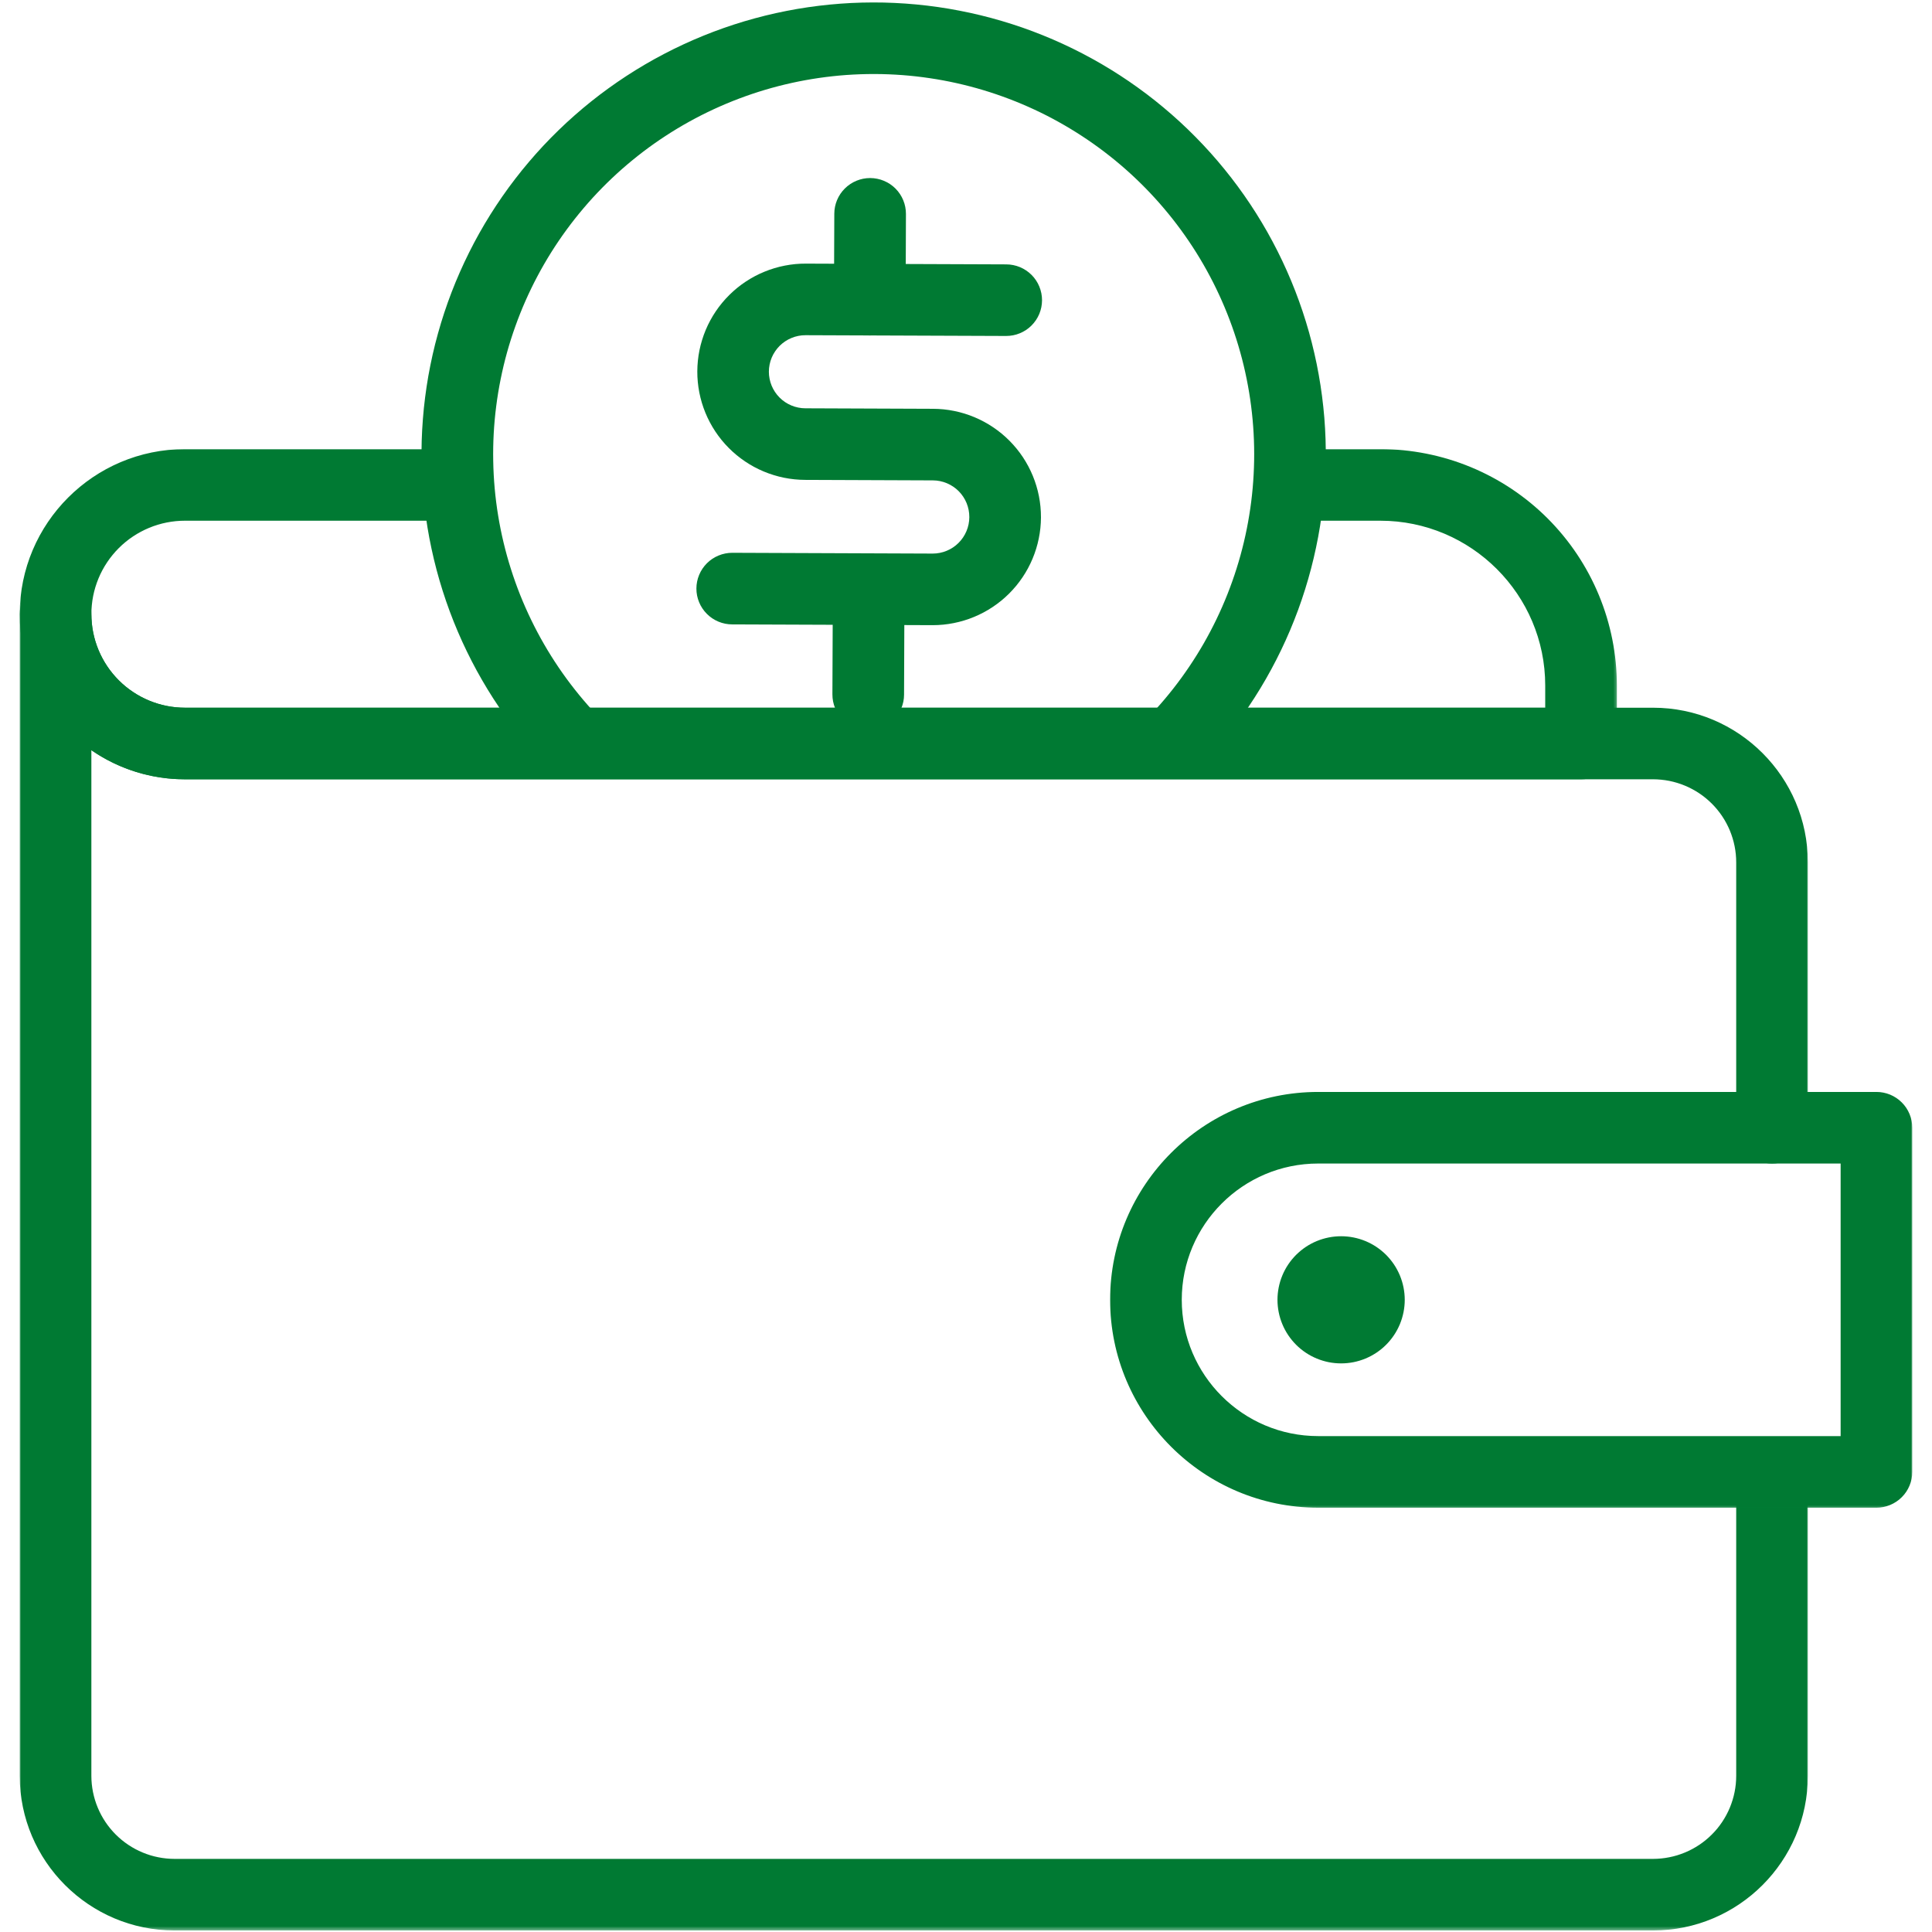
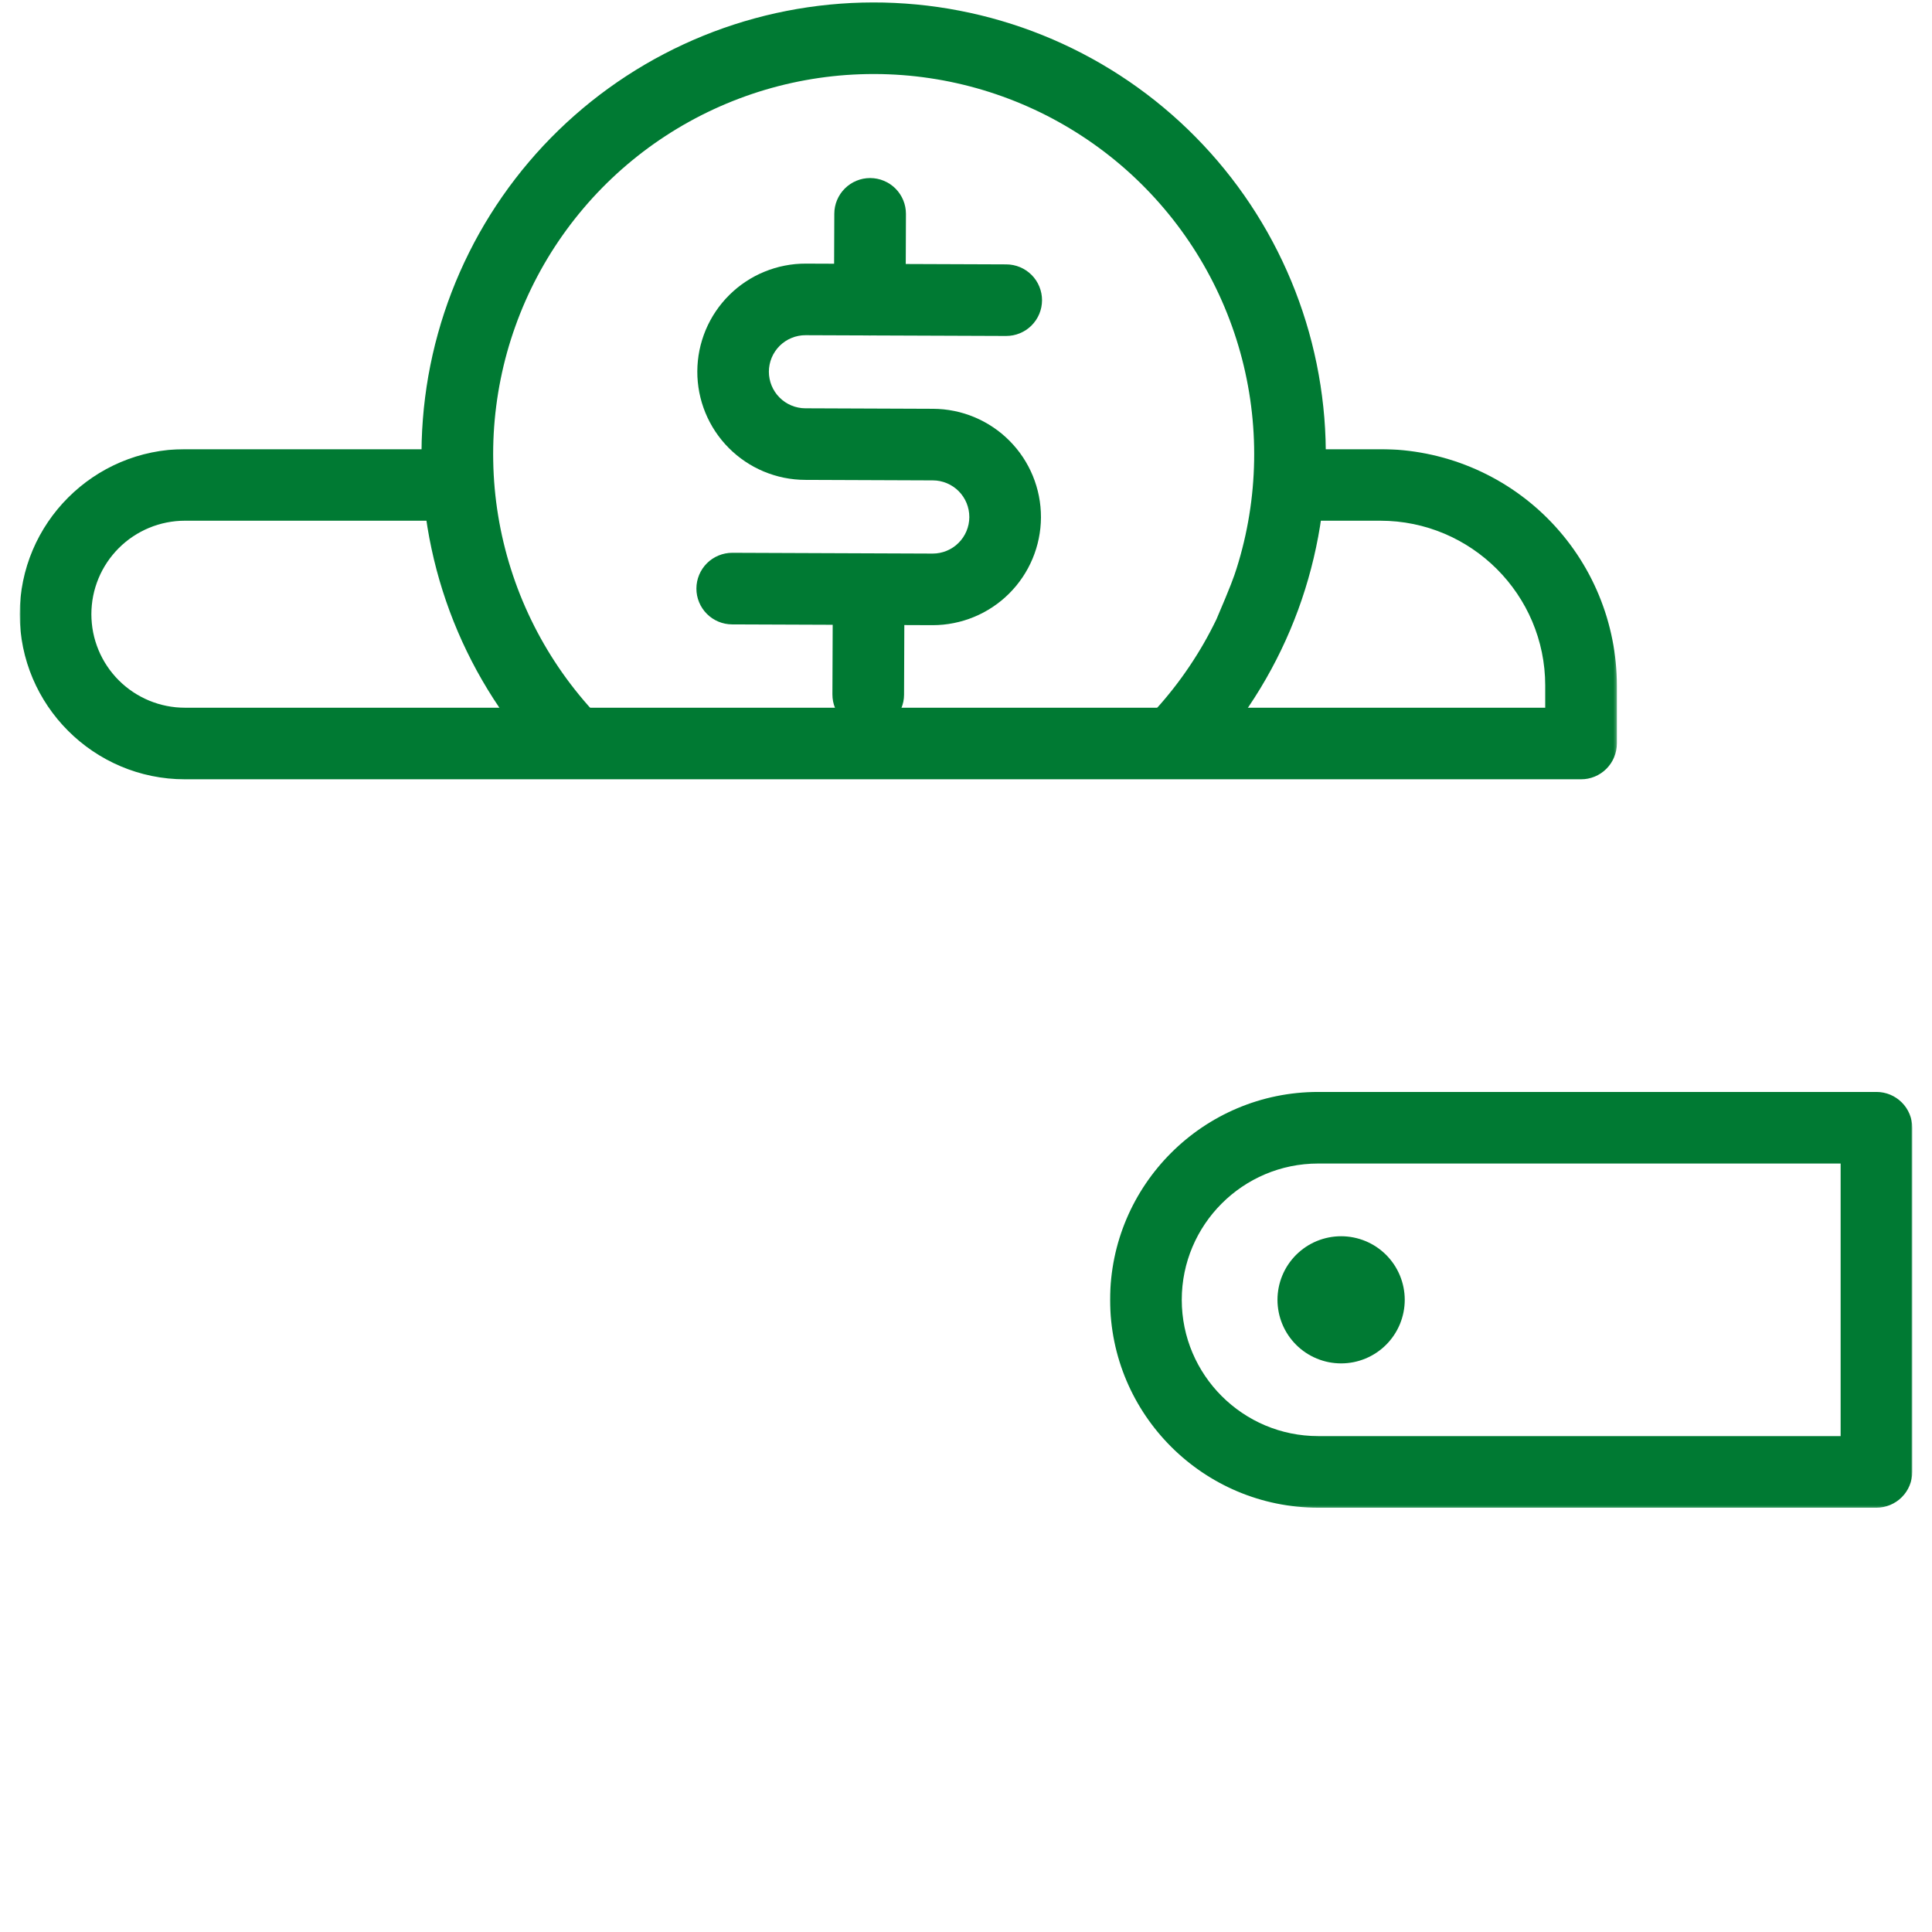
<svg xmlns="http://www.w3.org/2000/svg" fill="none" viewBox="0 0 500 500" height="500" width="500">
  <mask height="87" width="414" y="116" x="5" maskUnits="userSpaceOnUse" style="mask-type:luminance" id="mask0_3524_314">
    <path fill="white" d="M5 116H418.667V202.667H5V116Z" />
  </mask>
  <g mask="url(#mask0_3524_314)">
    <path fill="#007A33" d="M409.172 201.682H47.865C24.292 201.682 5.104 182.516 5.104 158.958C5.104 135.401 24.287 116.234 47.865 116.234H118.359C118.969 116.234 119.573 116.292 120.167 116.411C120.766 116.531 121.344 116.708 121.906 116.938C122.469 117.172 123.005 117.458 123.511 117.797C124.016 118.13 124.484 118.516 124.917 118.948C125.344 119.375 125.729 119.844 126.068 120.349C126.406 120.854 126.693 121.391 126.922 121.953C127.156 122.516 127.333 123.094 127.453 123.688C127.568 124.286 127.63 124.891 127.63 125.495C127.63 126.104 127.568 126.708 127.453 127.302C127.333 127.901 127.156 128.479 126.922 129.042C126.693 129.604 126.406 130.135 126.068 130.641C125.729 131.151 125.344 131.615 124.917 132.047C124.484 132.479 124.016 132.859 123.511 133.198C123.005 133.536 122.469 133.823 121.906 134.057C121.344 134.286 120.766 134.464 120.167 134.583C119.573 134.703 118.969 134.76 118.359 134.76H47.865C47.073 134.76 46.281 134.797 45.49 134.875C44.703 134.953 43.917 135.073 43.141 135.224C42.359 135.38 41.594 135.573 40.833 135.802C40.073 136.031 39.328 136.297 38.594 136.604C37.865 136.906 37.146 137.245 36.448 137.62C35.75 137.99 35.068 138.396 34.411 138.839C33.75 139.276 33.115 139.75 32.5 140.255C31.886 140.755 31.302 141.286 30.74 141.849C30.177 142.406 29.646 142.995 29.146 143.609C28.641 144.219 28.167 144.854 27.729 145.516C27.287 146.172 26.88 146.854 26.505 147.552C26.13 148.25 25.792 148.964 25.49 149.698C25.188 150.432 24.922 151.177 24.688 151.932C24.458 152.693 24.266 153.458 24.11 154.24C23.958 155.016 23.839 155.797 23.766 156.589C23.688 157.375 23.646 158.167 23.646 158.958C23.646 159.75 23.688 160.542 23.766 161.328C23.839 162.12 23.958 162.901 24.11 163.677C24.266 164.458 24.458 165.224 24.688 165.984C24.922 166.74 25.188 167.484 25.49 168.219C25.792 168.948 26.13 169.667 26.505 170.365C26.88 171.063 27.287 171.745 27.729 172.401C28.167 173.063 28.641 173.698 29.146 174.307C29.646 174.922 30.177 175.51 30.74 176.068C31.302 176.63 31.886 177.161 32.5 177.661C33.115 178.167 33.75 178.635 34.411 179.078C35.068 179.516 35.75 179.927 36.448 180.297C37.146 180.672 37.865 181.01 38.594 181.313C39.328 181.615 40.073 181.885 40.833 182.115C41.594 182.344 42.359 182.536 43.141 182.693C43.917 182.844 44.703 182.964 45.49 183.042C46.281 183.115 47.073 183.156 47.865 183.156H399.901V177.411C399.901 153.896 380.755 134.76 357.214 134.76H336.396C335.787 134.76 335.182 134.703 334.589 134.583C333.99 134.464 333.412 134.286 332.849 134.057C332.287 133.823 331.75 133.536 331.245 133.198C330.74 132.859 330.271 132.479 329.839 132.047C329.412 131.615 329.026 131.151 328.688 130.641C328.349 130.135 328.063 129.604 327.828 129.042C327.599 128.479 327.422 127.901 327.302 127.302C327.182 126.708 327.125 126.104 327.125 125.495C327.125 124.891 327.182 124.286 327.302 123.688C327.422 123.094 327.599 122.516 327.828 121.953C328.063 121.391 328.349 120.854 328.688 120.349C329.026 119.844 329.412 119.375 329.839 118.948C330.271 118.516 330.74 118.13 331.245 117.797C331.75 117.458 332.287 117.172 332.849 116.938C333.412 116.708 333.99 116.531 334.589 116.411C335.182 116.292 335.787 116.234 336.396 116.234H357.214C359.219 116.234 361.219 116.333 363.214 116.526C365.214 116.724 367.193 117.021 369.162 117.411C371.125 117.802 373.068 118.286 374.99 118.87C376.906 119.448 378.792 120.125 380.646 120.891C382.5 121.656 384.307 122.516 386.078 123.458C387.844 124.401 389.563 125.432 391.229 126.542C392.896 127.656 394.505 128.849 396.057 130.12C397.609 131.391 399.089 132.734 400.511 134.151C401.927 135.568 403.271 137.052 404.542 138.599C405.818 140.151 407.011 141.755 408.125 143.422C409.24 145.089 410.266 146.807 411.214 148.573C412.156 150.339 413.016 152.151 413.781 154C414.547 155.854 415.224 157.734 415.807 159.651C416.386 161.573 416.875 163.51 417.266 165.479C417.656 167.443 417.953 169.422 418.146 171.417C418.344 173.411 418.443 175.411 418.443 177.411V192.417C418.443 193.026 418.38 193.63 418.266 194.224C418.146 194.823 417.969 195.401 417.734 195.964C417.505 196.526 417.219 197.057 416.88 197.568C416.542 198.073 416.156 198.536 415.729 198.969C415.297 199.401 414.828 199.781 414.323 200.12C413.818 200.458 413.281 200.745 412.719 200.979C412.156 201.208 411.578 201.385 410.979 201.505C410.386 201.625 409.781 201.682 409.172 201.682Z" />
  </g>
-   <path fill="#007A33" d="M146.531 199.401C145.229 199.406 143.984 199.14 142.792 198.62C141.599 198.094 140.563 197.349 139.682 196.39C138.417 195.005 137.188 193.588 135.99 192.146C134.792 190.703 133.63 189.229 132.505 187.729C131.38 186.229 130.287 184.703 129.234 183.151C128.182 181.599 127.167 180.021 126.193 178.422C125.214 176.817 124.276 175.192 123.375 173.547C122.479 171.901 121.62 170.234 120.802 168.547C119.984 166.859 119.203 165.156 118.469 163.427C117.734 161.703 117.037 159.963 116.385 158.203C115.734 156.448 115.125 154.672 114.557 152.885C113.99 151.099 113.464 149.297 112.984 147.484C112.505 145.672 112.068 143.849 111.677 142.015C111.281 140.182 110.932 138.338 110.63 136.489C110.328 134.635 110.068 132.781 109.854 130.916C109.641 129.052 109.469 127.187 109.344 125.317C109.219 123.442 109.141 121.573 109.104 119.698C109.073 117.823 109.083 115.948 109.135 114.073C109.193 112.198 109.297 110.323 109.443 108.458C109.589 106.588 109.776 104.719 110.016 102.859C110.25 101 110.531 99.146 110.854 97.297C111.182 95.453 111.552 93.614 111.964 91.786C112.375 89.958 112.833 88.135 113.339 86.328C113.839 84.521 114.38 82.729 114.969 80.948C115.557 79.166 116.188 77.401 116.859 75.651C117.531 73.901 118.245 72.166 119.005 70.448C119.76 68.734 120.557 67.036 121.396 65.359C122.229 63.682 123.109 62.021 124.026 60.385C124.943 58.75 125.901 57.14 126.896 55.547C127.891 53.958 128.927 52.396 129.995 50.854C131.068 49.312 132.172 47.797 133.318 46.312C134.458 44.823 135.641 43.364 136.854 41.937C138.068 40.505 139.313 39.104 140.594 37.734C141.875 36.364 143.193 35.026 144.537 33.718C145.88 32.411 147.26 31.135 148.667 29.896C150.073 28.656 151.51 27.448 152.974 26.276C154.438 25.104 155.932 23.968 157.453 22.87C158.974 21.771 160.516 20.708 162.089 19.682C163.662 18.656 165.255 17.666 166.875 16.718C168.49 15.771 170.13 14.859 171.797 13.989C173.458 13.12 175.141 12.286 176.844 11.5C178.547 10.708 180.266 9.963 182.005 9.255C183.74 8.547 185.495 7.885 187.266 7.26C189.037 6.64 190.823 6.057 192.62 5.521C194.417 4.984 196.229 4.495 198.052 4.041C199.875 3.594 201.703 3.187 203.547 2.828C205.386 2.463 207.24 2.146 209.094 1.875C210.953 1.604 212.813 1.375 214.682 1.192C216.547 1.01 218.422 0.87 220.297 0.776C222.167 0.687 224.047 0.635 225.922 0.635C227.797 0.63 229.672 0.672 231.547 0.76C233.422 0.849 235.297 0.979 237.162 1.156C239.031 1.333 240.896 1.557 242.755 1.823C244.609 2.088 246.464 2.401 248.302 2.76C250.146 3.114 251.979 3.515 253.802 3.958C255.625 4.401 257.438 4.89 259.24 5.422C261.037 5.953 262.823 6.526 264.599 7.14C266.37 7.76 268.125 8.416 269.865 9.12C271.609 9.823 273.328 10.562 275.037 11.349C276.74 12.13 278.422 12.958 280.089 13.823C281.755 14.687 283.396 15.594 285.021 16.536C286.641 17.479 288.24 18.463 289.813 19.484C291.386 20.505 292.938 21.562 294.458 22.661C295.984 23.755 297.479 24.885 298.948 26.052C300.417 27.224 301.854 28.422 303.266 29.661C304.677 30.896 306.057 32.166 307.406 33.468C308.755 34.771 310.073 36.109 311.359 37.474C312.646 38.838 313.896 40.239 315.115 41.661C316.333 43.088 317.516 44.547 318.667 46.031C319.813 47.51 320.927 49.021 322 50.557C323.078 52.099 324.115 53.656 325.115 55.245C326.115 56.833 327.078 58.443 328 60.073C328.922 61.708 329.802 63.364 330.646 65.036C331.49 66.713 332.292 68.406 333.052 70.125C333.813 71.838 334.537 73.567 335.214 75.317C335.891 77.067 336.526 78.828 337.12 80.609C337.714 82.385 338.261 84.182 338.771 85.984C339.276 87.791 339.74 89.609 340.156 91.437C340.578 93.265 340.953 95.099 341.281 96.948C341.615 98.791 341.901 100.646 342.141 102.505C342.386 104.364 342.578 106.229 342.734 108.099C342.886 109.969 342.99 111.838 343.052 113.713C343.115 115.588 343.13 117.463 343.104 119.338C343.073 121.213 343 123.088 342.88 124.958C342.761 126.828 342.599 128.698 342.391 130.562C342.182 132.427 341.927 134.281 341.63 136.135C341.328 137.984 340.99 139.828 340.599 141.661C340.214 143.5 339.781 145.323 339.307 147.135C338.833 148.953 338.313 150.755 337.755 152.541C337.193 154.333 336.589 156.109 335.943 157.87C335.292 159.63 334.604 161.37 333.875 163.099C333.141 164.828 332.37 166.536 331.557 168.224C330.745 169.916 329.891 171.583 328.995 173.234C328.104 174.885 327.167 176.51 326.198 178.114C325.224 179.719 324.214 181.297 323.167 182.854C322.12 184.411 321.031 185.937 319.912 187.442C318.792 188.948 317.63 190.422 316.438 191.87C315.245 193.317 314.021 194.734 312.761 196.125C312.349 196.573 311.901 196.979 311.412 197.344C310.922 197.703 310.401 198.015 309.849 198.276C309.302 198.536 308.729 198.739 308.141 198.885C307.547 199.031 306.948 199.12 306.344 199.151C305.734 199.177 305.13 199.151 304.526 199.057C303.927 198.969 303.339 198.823 302.766 198.614C302.193 198.411 301.646 198.151 301.12 197.838C300.599 197.526 300.115 197.166 299.662 196.755C299.214 196.349 298.807 195.901 298.443 195.411C298.083 194.922 297.771 194.401 297.511 193.854C297.25 193.302 297.047 192.729 296.901 192.14C296.75 191.552 296.662 190.953 296.636 190.344C296.604 189.739 296.636 189.135 296.724 188.531C296.813 187.932 296.964 187.344 297.167 186.771C297.375 186.198 297.636 185.651 297.948 185.13C298.261 184.609 298.62 184.12 299.031 183.672C300.62 181.922 302.141 180.12 303.604 178.26C305.063 176.401 306.453 174.489 307.771 172.531C309.094 170.573 310.344 168.567 311.521 166.521C312.698 164.469 313.797 162.38 314.823 160.255C315.849 158.125 316.797 155.963 317.667 153.765C318.537 151.567 319.328 149.344 320.037 147.088C320.75 144.838 321.375 142.562 321.922 140.26C322.469 137.963 322.932 135.646 323.307 133.317C323.688 130.984 323.984 128.64 324.193 126.286C324.401 123.937 324.526 121.578 324.568 119.213C324.609 116.854 324.563 114.495 324.432 112.135C324.302 109.776 324.089 107.422 323.787 105.078C323.49 102.739 323.104 100.406 322.636 98.094C322.172 95.776 321.62 93.479 320.984 91.203C320.354 88.927 319.641 86.677 318.844 84.453C318.047 82.229 317.172 80.031 316.219 77.87C315.266 75.708 314.24 73.583 313.13 71.5C312.026 69.411 310.844 67.364 309.589 65.359C308.333 63.359 307.011 61.406 305.615 59.495C304.219 57.588 302.761 55.734 301.229 53.932C299.703 52.13 298.109 50.385 296.458 48.698C294.802 47.01 293.089 45.385 291.318 43.818C289.547 42.255 287.719 40.755 285.839 39.323C283.958 37.89 282.031 36.526 280.052 35.234C278.073 33.937 276.052 32.718 273.984 31.567C271.922 30.416 269.818 29.343 267.672 28.349C265.526 27.354 263.354 26.432 261.141 25.593C258.932 24.75 256.698 23.995 254.432 23.312C252.167 22.635 249.88 22.036 247.573 21.521C245.266 21.005 242.943 20.573 240.604 20.229C238.266 19.88 235.917 19.614 233.557 19.437C231.203 19.26 228.844 19.166 226.479 19.156H226.083C223.714 19.156 221.344 19.245 218.979 19.411C216.615 19.583 214.261 19.843 211.912 20.182C209.568 20.526 207.234 20.948 204.922 21.458C202.604 21.968 200.313 22.562 198.037 23.234C195.766 23.911 193.521 24.666 191.302 25.505C189.083 26.343 186.901 27.26 184.745 28.255C182.594 29.25 180.484 30.317 178.406 31.468C176.333 32.614 174.302 33.833 172.318 35.13C170.328 36.422 168.396 37.786 166.505 39.218C164.62 40.656 162.787 42.156 161.005 43.718C159.229 45.286 157.505 46.916 155.844 48.604C154.182 50.297 152.583 52.041 151.052 53.849C149.516 55.656 148.047 57.515 146.646 59.427C145.245 61.338 143.917 63.297 142.656 65.302C141.396 67.312 140.214 69.364 139.104 71.453C137.99 73.547 136.958 75.677 136 77.849C135.042 80.015 134.167 82.213 133.37 84.448C132.573 86.677 131.854 88.932 131.219 91.213C130.583 93.5 130.037 95.802 129.568 98.125C129.099 100.448 128.714 102.781 128.417 105.135C128.115 107.484 127.901 109.844 127.771 112.208C127.646 114.573 127.599 116.942 127.646 119.307C127.688 121.677 127.813 124.041 128.026 126.401C128.24 128.76 128.537 131.109 128.922 133.448C129.302 135.786 129.771 138.109 130.323 140.411C130.875 142.719 131.505 145 132.224 147.255C132.938 149.515 133.734 151.745 134.609 153.948C135.49 156.146 136.443 158.312 137.479 160.448C138.51 162.578 139.62 164.672 140.807 166.724C141.99 168.776 143.25 170.781 144.578 172.745C145.906 174.703 147.307 176.614 148.776 178.474C150.245 180.338 151.776 182.14 153.375 183.89C153.979 184.552 154.479 185.291 154.875 186.099C155.266 186.906 155.537 187.755 155.677 188.64C155.823 189.526 155.844 190.416 155.729 191.307C155.615 192.198 155.375 193.052 155.016 193.875C154.651 194.698 154.182 195.453 153.599 196.135C153.016 196.823 152.349 197.406 151.594 197.901C150.844 198.39 150.037 198.76 149.172 199.021C148.313 199.276 147.432 199.401 146.531 199.401Z" />
+   <path fill="#007A33" d="M146.531 199.401C145.229 199.406 143.984 199.14 142.792 198.62C141.599 198.094 140.563 197.349 139.682 196.39C138.417 195.005 137.188 193.588 135.99 192.146C134.792 190.703 133.63 189.229 132.505 187.729C131.38 186.229 130.287 184.703 129.234 183.151C128.182 181.599 127.167 180.021 126.193 178.422C125.214 176.817 124.276 175.192 123.375 173.547C122.479 171.901 121.62 170.234 120.802 168.547C119.984 166.859 119.203 165.156 118.469 163.427C117.734 161.703 117.037 159.963 116.385 158.203C115.734 156.448 115.125 154.672 114.557 152.885C113.99 151.099 113.464 149.297 112.984 147.484C112.505 145.672 112.068 143.849 111.677 142.015C111.281 140.182 110.932 138.338 110.63 136.489C110.328 134.635 110.068 132.781 109.854 130.916C109.641 129.052 109.469 127.187 109.344 125.317C109.219 123.442 109.141 121.573 109.104 119.698C109.073 117.823 109.083 115.948 109.135 114.073C109.193 112.198 109.297 110.323 109.443 108.458C109.589 106.588 109.776 104.719 110.016 102.859C110.25 101 110.531 99.146 110.854 97.297C111.182 95.453 111.552 93.614 111.964 91.786C112.375 89.958 112.833 88.135 113.339 86.328C113.839 84.521 114.38 82.729 114.969 80.948C115.557 79.166 116.188 77.401 116.859 75.651C117.531 73.901 118.245 72.166 119.005 70.448C119.76 68.734 120.557 67.036 121.396 65.359C122.229 63.682 123.109 62.021 124.026 60.385C124.943 58.75 125.901 57.14 126.896 55.547C127.891 53.958 128.927 52.396 129.995 50.854C131.068 49.312 132.172 47.797 133.318 46.312C134.458 44.823 135.641 43.364 136.854 41.937C138.068 40.505 139.313 39.104 140.594 37.734C141.875 36.364 143.193 35.026 144.537 33.718C145.88 32.411 147.26 31.135 148.667 29.896C150.073 28.656 151.51 27.448 152.974 26.276C154.438 25.104 155.932 23.968 157.453 22.87C158.974 21.771 160.516 20.708 162.089 19.682C163.662 18.656 165.255 17.666 166.875 16.718C168.49 15.771 170.13 14.859 171.797 13.989C173.458 13.12 175.141 12.286 176.844 11.5C178.547 10.708 180.266 9.963 182.005 9.255C183.74 8.547 185.495 7.885 187.266 7.26C189.037 6.64 190.823 6.057 192.62 5.521C194.417 4.984 196.229 4.495 198.052 4.041C199.875 3.594 201.703 3.187 203.547 2.828C205.386 2.463 207.24 2.146 209.094 1.875C210.953 1.604 212.813 1.375 214.682 1.192C216.547 1.01 218.422 0.87 220.297 0.776C222.167 0.687 224.047 0.635 225.922 0.635C227.797 0.63 229.672 0.672 231.547 0.76C233.422 0.849 235.297 0.979 237.162 1.156C239.031 1.333 240.896 1.557 242.755 1.823C244.609 2.088 246.464 2.401 248.302 2.76C250.146 3.114 251.979 3.515 253.802 3.958C255.625 4.401 257.438 4.89 259.24 5.422C261.037 5.953 262.823 6.526 264.599 7.14C266.37 7.76 268.125 8.416 269.865 9.12C271.609 9.823 273.328 10.562 275.037 11.349C276.74 12.13 278.422 12.958 280.089 13.823C281.755 14.687 283.396 15.594 285.021 16.536C286.641 17.479 288.24 18.463 289.813 19.484C291.386 20.505 292.938 21.562 294.458 22.661C295.984 23.755 297.479 24.885 298.948 26.052C300.417 27.224 301.854 28.422 303.266 29.661C304.677 30.896 306.057 32.166 307.406 33.468C308.755 34.771 310.073 36.109 311.359 37.474C312.646 38.838 313.896 40.239 315.115 41.661C316.333 43.088 317.516 44.547 318.667 46.031C319.813 47.51 320.927 49.021 322 50.557C323.078 52.099 324.115 53.656 325.115 55.245C326.115 56.833 327.078 58.443 328 60.073C328.922 61.708 329.802 63.364 330.646 65.036C331.49 66.713 332.292 68.406 333.052 70.125C333.813 71.838 334.537 73.567 335.214 75.317C335.891 77.067 336.526 78.828 337.12 80.609C337.714 82.385 338.261 84.182 338.771 85.984C339.276 87.791 339.74 89.609 340.156 91.437C340.578 93.265 340.953 95.099 341.281 96.948C341.615 98.791 341.901 100.646 342.141 102.505C342.386 104.364 342.578 106.229 342.734 108.099C342.886 109.969 342.99 111.838 343.052 113.713C343.115 115.588 343.13 117.463 343.104 119.338C343.073 121.213 343 123.088 342.88 124.958C342.761 126.828 342.599 128.698 342.391 130.562C342.182 132.427 341.927 134.281 341.63 136.135C341.328 137.984 340.99 139.828 340.599 141.661C340.214 143.5 339.781 145.323 339.307 147.135C338.833 148.953 338.313 150.755 337.755 152.541C337.193 154.333 336.589 156.109 335.943 157.87C335.292 159.63 334.604 161.37 333.875 163.099C333.141 164.828 332.37 166.536 331.557 168.224C330.745 169.916 329.891 171.583 328.995 173.234C328.104 174.885 327.167 176.51 326.198 178.114C325.224 179.719 324.214 181.297 323.167 182.854C322.12 184.411 321.031 185.937 319.912 187.442C318.792 188.948 317.63 190.422 316.438 191.87C315.245 193.317 314.021 194.734 312.761 196.125C312.349 196.573 311.901 196.979 311.412 197.344C310.922 197.703 310.401 198.015 309.849 198.276C309.302 198.536 308.729 198.739 308.141 198.885C307.547 199.031 306.948 199.12 306.344 199.151C305.734 199.177 305.13 199.151 304.526 199.057C303.927 198.969 303.339 198.823 302.766 198.614C302.193 198.411 301.646 198.151 301.12 197.838C300.599 197.526 300.115 197.166 299.662 196.755C299.214 196.349 298.807 195.901 298.443 195.411C298.083 194.922 297.771 194.401 297.511 193.854C297.25 193.302 297.047 192.729 296.901 192.14C296.75 191.552 296.662 190.953 296.636 190.344C296.604 189.739 296.636 189.135 296.724 188.531C296.813 187.932 296.964 187.344 297.167 186.771C297.375 186.198 297.636 185.651 297.948 185.13C298.261 184.609 298.62 184.12 299.031 183.672C300.62 181.922 302.141 180.12 303.604 178.26C305.063 176.401 306.453 174.489 307.771 172.531C309.094 170.573 310.344 168.567 311.521 166.521C312.698 164.469 313.797 162.38 314.823 160.255C318.537 151.567 319.328 149.344 320.037 147.088C320.75 144.838 321.375 142.562 321.922 140.26C322.469 137.963 322.932 135.646 323.307 133.317C323.688 130.984 323.984 128.64 324.193 126.286C324.401 123.937 324.526 121.578 324.568 119.213C324.609 116.854 324.563 114.495 324.432 112.135C324.302 109.776 324.089 107.422 323.787 105.078C323.49 102.739 323.104 100.406 322.636 98.094C322.172 95.776 321.62 93.479 320.984 91.203C320.354 88.927 319.641 86.677 318.844 84.453C318.047 82.229 317.172 80.031 316.219 77.87C315.266 75.708 314.24 73.583 313.13 71.5C312.026 69.411 310.844 67.364 309.589 65.359C308.333 63.359 307.011 61.406 305.615 59.495C304.219 57.588 302.761 55.734 301.229 53.932C299.703 52.13 298.109 50.385 296.458 48.698C294.802 47.01 293.089 45.385 291.318 43.818C289.547 42.255 287.719 40.755 285.839 39.323C283.958 37.89 282.031 36.526 280.052 35.234C278.073 33.937 276.052 32.718 273.984 31.567C271.922 30.416 269.818 29.343 267.672 28.349C265.526 27.354 263.354 26.432 261.141 25.593C258.932 24.75 256.698 23.995 254.432 23.312C252.167 22.635 249.88 22.036 247.573 21.521C245.266 21.005 242.943 20.573 240.604 20.229C238.266 19.88 235.917 19.614 233.557 19.437C231.203 19.26 228.844 19.166 226.479 19.156H226.083C223.714 19.156 221.344 19.245 218.979 19.411C216.615 19.583 214.261 19.843 211.912 20.182C209.568 20.526 207.234 20.948 204.922 21.458C202.604 21.968 200.313 22.562 198.037 23.234C195.766 23.911 193.521 24.666 191.302 25.505C189.083 26.343 186.901 27.26 184.745 28.255C182.594 29.25 180.484 30.317 178.406 31.468C176.333 32.614 174.302 33.833 172.318 35.13C170.328 36.422 168.396 37.786 166.505 39.218C164.62 40.656 162.787 42.156 161.005 43.718C159.229 45.286 157.505 46.916 155.844 48.604C154.182 50.297 152.583 52.041 151.052 53.849C149.516 55.656 148.047 57.515 146.646 59.427C145.245 61.338 143.917 63.297 142.656 65.302C141.396 67.312 140.214 69.364 139.104 71.453C137.99 73.547 136.958 75.677 136 77.849C135.042 80.015 134.167 82.213 133.37 84.448C132.573 86.677 131.854 88.932 131.219 91.213C130.583 93.5 130.037 95.802 129.568 98.125C129.099 100.448 128.714 102.781 128.417 105.135C128.115 107.484 127.901 109.844 127.771 112.208C127.646 114.573 127.599 116.942 127.646 119.307C127.688 121.677 127.813 124.041 128.026 126.401C128.24 128.76 128.537 131.109 128.922 133.448C129.302 135.786 129.771 138.109 130.323 140.411C130.875 142.719 131.505 145 132.224 147.255C132.938 149.515 133.734 151.745 134.609 153.948C135.49 156.146 136.443 158.312 137.479 160.448C138.51 162.578 139.62 164.672 140.807 166.724C141.99 168.776 143.25 170.781 144.578 172.745C145.906 174.703 147.307 176.614 148.776 178.474C150.245 180.338 151.776 182.14 153.375 183.89C153.979 184.552 154.479 185.291 154.875 186.099C155.266 186.906 155.537 187.755 155.677 188.64C155.823 189.526 155.844 190.416 155.729 191.307C155.615 192.198 155.375 193.052 155.016 193.875C154.651 194.698 154.182 195.453 153.599 196.135C153.016 196.823 152.349 197.406 151.594 197.901C150.844 198.39 150.037 198.76 149.172 199.021C148.313 199.276 147.432 199.401 146.531 199.401Z" />
  <path fill="#007A33" d="M241.396 161.792H241.281L189.479 161.594C188.87 161.589 188.266 161.531 187.672 161.412C187.073 161.292 186.495 161.115 185.932 160.88C185.37 160.646 184.838 160.359 184.333 160.021C183.828 159.682 183.359 159.297 182.932 158.865C182.5 158.432 182.114 157.964 181.781 157.458C181.443 156.953 181.156 156.417 180.927 155.854C180.693 155.292 180.521 154.714 180.401 154.115C180.286 153.521 180.224 152.917 180.229 152.307C180.229 151.703 180.292 151.099 180.411 150.505C180.531 149.906 180.708 149.328 180.943 148.766C181.177 148.203 181.463 147.672 181.802 147.167C182.141 146.662 182.526 146.193 182.958 145.766C183.385 145.333 183.854 144.953 184.364 144.615C184.87 144.281 185.406 143.995 185.969 143.766C186.531 143.531 187.109 143.359 187.708 143.24C188.307 143.12 188.906 143.063 189.516 143.063H189.552L241.354 143.266H241.391C242.01 143.266 242.625 143.203 243.229 143.083C243.838 142.964 244.427 142.787 245 142.547C245.573 142.313 246.12 142.021 246.635 141.677C247.146 141.339 247.625 140.948 248.062 140.511C248.505 140.073 248.896 139.599 249.239 139.089C249.588 138.573 249.88 138.031 250.12 137.458C250.359 136.891 250.542 136.302 250.667 135.693C250.792 135.089 250.854 134.474 250.859 133.859V133.818C250.859 133.193 250.802 132.578 250.682 131.969C250.562 131.359 250.385 130.766 250.151 130.193C249.917 129.62 249.625 129.073 249.281 128.552C248.937 128.037 248.547 127.557 248.109 127.115C247.672 126.677 247.198 126.281 246.682 125.938C246.167 125.589 245.62 125.297 245.047 125.057C244.474 124.818 243.885 124.636 243.276 124.511C242.667 124.386 242.052 124.323 241.427 124.323L208.364 124.193C207.443 124.188 206.531 124.141 205.62 124.047C204.703 123.953 203.797 123.818 202.901 123.636C202 123.453 201.114 123.224 200.234 122.953C199.359 122.688 198.5 122.375 197.651 122.021C196.807 121.667 195.979 121.271 195.172 120.839C194.364 120.401 193.583 119.927 192.823 119.417C192.057 118.901 191.328 118.354 190.62 117.771C189.911 117.188 189.234 116.568 188.588 115.917C187.943 115.266 187.333 114.589 186.75 113.875C186.172 113.167 185.63 112.427 185.125 111.667C184.614 110.901 184.151 110.115 183.719 109.302C183.292 108.495 182.901 107.667 182.552 106.818C182.208 105.969 181.901 105.104 181.635 104.229C181.375 103.349 181.156 102.458 180.979 101.563C180.807 100.662 180.672 99.755 180.588 98.844C180.5 97.927 180.458 97.016 180.463 96.099C180.469 95.182 180.516 94.266 180.609 93.354C180.703 92.443 180.838 91.542 181.021 90.641C181.203 89.745 181.432 88.854 181.703 87.979C181.969 87.104 182.281 86.245 182.635 85.396C182.989 84.552 183.385 83.724 183.823 82.917C184.255 82.115 184.729 81.328 185.245 80.568C185.755 79.807 186.307 79.078 186.891 78.37C187.474 77.662 188.094 76.99 188.745 76.344C189.396 75.698 190.078 75.083 190.786 74.505C191.5 73.927 192.234 73.385 193 72.88C193.766 72.37 194.552 71.906 195.364 71.474C196.177 71.047 197.005 70.656 197.854 70.313C198.703 69.964 199.568 69.656 200.443 69.396C201.323 69.13 202.213 68.912 203.114 68.74C204.016 68.563 204.922 68.432 205.833 68.344C206.745 68.26 207.661 68.219 208.578 68.224L260.422 68.422C261.031 68.422 261.635 68.484 262.229 68.604C262.828 68.724 263.406 68.901 263.969 69.135C264.531 69.37 265.062 69.656 265.568 69.995C266.073 70.333 266.542 70.719 266.974 71.151C267.401 71.578 267.786 72.047 268.125 72.557C268.458 73.063 268.745 73.594 268.974 74.156C269.208 74.719 269.38 75.302 269.5 75.896C269.62 76.495 269.677 77.099 269.677 77.703C269.672 78.313 269.614 78.917 269.495 79.51C269.375 80.109 269.198 80.688 268.963 81.25C268.729 81.807 268.443 82.344 268.104 82.849C267.76 83.354 267.375 83.818 266.948 84.25C266.516 84.677 266.047 85.063 265.542 85.396C265.031 85.734 264.5 86.021 263.932 86.25C263.37 86.484 262.792 86.656 262.193 86.776C261.599 86.891 260.995 86.948 260.385 86.948H260.349L208.51 86.75H208.469C207.849 86.745 207.234 86.807 206.625 86.927C206.016 87.047 205.422 87.224 204.849 87.464C204.271 87.698 203.724 87.99 203.208 88.333C202.693 88.677 202.213 89.068 201.771 89.505C201.333 89.943 200.937 90.422 200.594 90.938C200.245 91.453 199.953 91.995 199.713 92.568C199.474 93.146 199.292 93.734 199.172 94.344C199.047 94.953 198.989 95.568 198.984 96.188C198.984 96.807 199.042 97.427 199.167 98.037C199.286 98.646 199.463 99.234 199.698 99.807C199.937 100.386 200.229 100.927 200.573 101.448C200.917 101.964 201.307 102.443 201.745 102.88C202.182 103.323 202.661 103.714 203.177 104.063C203.693 104.406 204.239 104.698 204.812 104.938C205.385 105.177 205.979 105.359 206.588 105.479C207.198 105.604 207.812 105.667 208.432 105.667L241.5 105.797C242.417 105.802 243.333 105.849 244.245 105.943C245.156 106.037 246.057 106.177 246.958 106.359C247.854 106.542 248.745 106.766 249.62 107.037C250.495 107.307 251.354 107.62 252.203 107.974C253.047 108.328 253.87 108.724 254.677 109.156C255.484 109.594 256.271 110.063 257.026 110.578C257.786 111.089 258.521 111.636 259.229 112.219C259.932 112.802 260.609 113.422 261.255 114.068C261.901 114.719 262.516 115.401 263.094 116.109C263.672 116.818 264.219 117.557 264.724 118.318C265.229 119.083 265.698 119.87 266.13 120.677C266.557 121.484 266.948 122.313 267.297 123.162C267.646 124.011 267.948 124.87 268.213 125.75C268.479 126.625 268.698 127.511 268.875 128.412C269.052 129.313 269.182 130.214 269.271 131.125C269.359 132.037 269.401 132.953 269.401 133.87V133.927C269.396 134.844 269.344 135.755 269.25 136.662C269.156 137.573 269.016 138.474 268.833 139.37C268.651 140.266 268.427 141.146 268.156 142.021C267.885 142.896 267.578 143.75 267.224 144.594C266.87 145.438 266.479 146.261 266.042 147.068C265.609 147.87 265.135 148.651 264.625 149.412C264.114 150.167 263.573 150.901 262.989 151.604C262.406 152.307 261.792 152.984 261.146 153.63C260.495 154.271 259.818 154.886 259.109 155.464C258.401 156.042 257.667 156.583 256.906 157.089C256.146 157.599 255.364 158.063 254.557 158.495C253.75 158.927 252.922 159.313 252.078 159.662C251.234 160.016 250.375 160.323 249.5 160.583C248.625 160.849 247.739 161.073 246.838 161.25C245.943 161.432 245.042 161.563 244.13 161.656C243.219 161.745 242.307 161.792 241.396 161.792Z" />
  <path fill="#007A33" d="M225.104 86.818H225.063C224.458 86.818 223.854 86.755 223.255 86.635C222.661 86.51 222.078 86.333 221.521 86.099C220.958 85.865 220.422 85.578 219.917 85.234C219.417 84.896 218.948 84.51 218.521 84.078C218.089 83.646 217.708 83.177 217.37 82.667C217.036 82.162 216.75 81.625 216.521 81.062C216.292 80.5 216.12 79.922 216 79.323C215.885 78.724 215.828 78.125 215.833 77.516L215.917 55.307C215.917 54.703 215.979 54.099 216.099 53.505C216.219 52.911 216.396 52.333 216.63 51.776C216.865 51.214 217.151 50.682 217.49 50.177C217.828 49.677 218.214 49.208 218.646 48.781C219.073 48.354 219.542 47.969 220.047 47.635C220.552 47.297 221.083 47.016 221.646 46.781C222.208 46.552 222.786 46.375 223.38 46.255C223.979 46.141 224.578 46.078 225.188 46.078H225.224C225.833 46.083 226.437 46.146 227.031 46.266C227.63 46.385 228.208 46.562 228.771 46.802C229.328 47.036 229.865 47.323 230.37 47.661C230.875 48 231.339 48.385 231.771 48.818C232.198 49.25 232.578 49.719 232.917 50.229C233.25 50.734 233.536 51.271 233.766 51.833C233.995 52.396 234.172 52.974 234.286 53.573C234.401 54.172 234.458 54.771 234.458 55.38L234.375 77.583C234.37 78.193 234.307 78.792 234.188 79.391C234.068 79.984 233.891 80.562 233.656 81.12C233.427 81.682 233.141 82.213 232.802 82.719C232.464 83.224 232.078 83.688 231.646 84.115C231.219 84.547 230.75 84.927 230.245 85.266C229.74 85.599 229.203 85.885 228.641 86.115C228.083 86.349 227.505 86.526 226.906 86.641C226.312 86.76 225.708 86.818 225.104 86.818Z" />
  <path fill="#007A33" d="M224.703 189.005H224.667C224.057 189.005 223.453 188.943 222.859 188.823C222.26 188.703 221.682 188.526 221.12 188.292C220.562 188.057 220.026 187.765 219.521 187.427C219.016 187.088 218.552 186.703 218.12 186.271C217.693 185.838 217.312 185.37 216.974 184.864C216.635 184.359 216.354 183.823 216.125 183.26C215.891 182.698 215.719 182.12 215.599 181.521C215.484 180.927 215.427 180.323 215.427 179.713L215.505 160.661C215.505 160.052 215.568 159.453 215.687 158.859C215.807 158.26 215.984 157.687 216.219 157.125C216.453 156.568 216.74 156.031 217.078 155.531C217.417 155.026 217.802 154.562 218.229 154.13C218.661 153.703 219.13 153.323 219.635 152.984C220.141 152.651 220.672 152.364 221.234 152.13C221.797 151.901 222.375 151.724 222.969 151.609C223.562 151.489 224.167 151.432 224.776 151.432H224.812C225.422 151.432 226.021 151.495 226.62 151.614C227.213 151.739 227.792 151.917 228.354 152.151C228.917 152.385 229.448 152.672 229.953 153.01C230.458 153.354 230.927 153.739 231.354 154.172C231.786 154.604 232.167 155.073 232.5 155.578C232.838 156.083 233.12 156.62 233.354 157.182C233.583 157.745 233.755 158.328 233.875 158.922C233.99 159.521 234.047 160.125 234.042 160.729L233.969 179.786C233.969 180.39 233.906 180.995 233.786 181.588C233.661 182.182 233.484 182.76 233.25 183.318C233.021 183.875 232.734 184.406 232.396 184.911C232.057 185.417 231.672 185.88 231.24 186.307C230.812 186.734 230.344 187.12 229.838 187.453C229.333 187.792 228.802 188.073 228.24 188.307C227.677 188.536 227.099 188.713 226.505 188.828C225.911 188.948 225.307 189.005 224.703 189.005Z" />
  <mask height="351" width="463" y="149" x="5" maskUnits="userSpaceOnUse" style="mask-type:luminance" id="mask1_3524_314">
-     <path fill="white" d="M5 149.333H468V499.584H5V149.333Z" />
-   </mask>
+     </mask>
  <g mask="url(#mask1_3524_314)">
-     <path fill="#007A33" d="M427.823 499.604H45.156C23.073 499.604 5.104 481.651 5.104 459.584V158.953C5.104 158.349 5.167 157.745 5.281 157.146C5.401 156.552 5.578 155.974 5.813 155.412C6.047 154.849 6.328 154.313 6.667 153.807C7.005 153.302 7.391 152.833 7.823 152.406C8.25 151.974 8.719 151.589 9.224 151.255C9.734 150.917 10.266 150.63 10.828 150.396C11.391 150.167 11.969 149.99 12.568 149.87C13.167 149.75 13.766 149.693 14.375 149.693C14.985 149.693 15.589 149.75 16.182 149.87C16.781 149.99 17.36 150.167 17.922 150.396C18.485 150.63 19.021 150.917 19.526 151.255C20.031 151.589 20.5 151.974 20.932 152.406C21.36 152.833 21.745 153.302 22.083 153.807C22.422 154.313 22.708 154.849 22.943 155.412C23.172 155.974 23.349 156.552 23.469 157.146C23.589 157.745 23.646 158.349 23.646 158.953C23.646 159.75 23.688 160.537 23.766 161.328C23.844 162.115 23.958 162.896 24.115 163.677C24.271 164.453 24.464 165.219 24.693 165.979C24.927 166.735 25.193 167.479 25.495 168.214C25.802 168.943 26.141 169.662 26.516 170.36C26.886 171.057 27.297 171.735 27.735 172.396C28.177 173.052 28.646 173.688 29.151 174.302C29.656 174.912 30.188 175.5 30.745 176.057C31.307 176.62 31.896 177.151 32.505 177.656C33.12 178.156 33.755 178.63 34.417 179.068C35.073 179.511 35.755 179.917 36.453 180.292C37.151 180.667 37.87 181.005 38.599 181.307C39.333 181.61 40.078 181.875 40.839 182.11C41.594 182.339 42.365 182.531 43.141 182.688C43.917 182.844 44.703 182.958 45.49 183.037C46.281 183.115 47.073 183.156 47.865 183.156H427.823C449.906 183.156 467.87 201.11 467.87 223.172V291.86C467.87 292.469 467.813 293.068 467.693 293.667C467.573 294.266 467.396 294.844 467.162 295.406C466.932 295.969 466.646 296.5 466.307 297.005C465.969 297.511 465.583 297.979 465.156 298.412C464.724 298.839 464.255 299.224 463.75 299.563C463.245 299.901 462.708 300.182 462.146 300.417C461.583 300.651 461.005 300.828 460.406 300.943C459.813 301.063 459.208 301.125 458.599 301.125C457.99 301.125 457.386 301.063 456.792 300.943C456.193 300.828 455.615 300.651 455.052 300.417C454.49 300.182 453.953 299.901 453.448 299.563C452.943 299.224 452.474 298.839 452.042 298.412C451.615 297.979 451.229 297.511 450.891 297.005C450.552 296.5 450.266 295.969 450.037 295.406C449.802 294.844 449.625 294.266 449.505 293.667C449.386 293.068 449.328 292.469 449.328 291.86V223.172C449.328 222.464 449.292 221.766 449.224 221.063C449.151 220.365 449.052 219.667 448.912 218.979C448.776 218.287 448.604 217.61 448.396 216.932C448.193 216.261 447.953 215.599 447.688 214.948C447.417 214.297 447.115 213.662 446.781 213.042C446.453 212.422 446.089 211.818 445.698 211.235C445.307 210.651 444.886 210.083 444.438 209.542C443.995 209 443.521 208.479 443.021 207.979C442.526 207.485 442.005 207.011 441.458 206.563C440.917 206.12 440.349 205.698 439.766 205.307C439.177 204.917 438.578 204.557 437.953 204.224C437.333 203.891 436.698 203.589 436.047 203.323C435.396 203.052 434.734 202.813 434.063 202.61C433.391 202.406 432.708 202.235 432.016 202.094C431.323 201.958 430.63 201.854 429.927 201.787C429.229 201.714 428.526 201.682 427.823 201.677H47.865C43.536 201.682 39.313 201.042 35.182 199.761C31.052 198.474 27.208 196.604 23.646 194.151V459.584C23.646 460.287 23.682 460.99 23.75 461.688C23.823 462.391 23.927 463.084 24.063 463.776C24.203 464.464 24.375 465.146 24.578 465.818C24.781 466.49 25.021 467.151 25.292 467.802C25.563 468.453 25.86 469.089 26.193 469.709C26.526 470.328 26.886 470.932 27.276 471.516C27.672 472.104 28.089 472.667 28.537 473.209C28.985 473.755 29.453 474.276 29.953 474.771C30.453 475.271 30.974 475.74 31.516 476.188C32.063 476.636 32.625 477.052 33.208 477.443C33.797 477.839 34.401 478.198 35.021 478.531C35.641 478.86 36.276 479.162 36.927 479.432C37.578 479.703 38.24 479.938 38.911 480.146C39.589 480.349 40.271 480.521 40.958 480.656C41.651 480.797 42.344 480.901 43.047 480.969C43.75 481.042 44.448 481.073 45.156 481.078H427.823C428.526 481.073 429.229 481.042 429.927 480.969C430.63 480.901 431.323 480.797 432.016 480.656C432.708 480.521 433.391 480.349 434.063 480.146C434.734 479.938 435.396 479.703 436.047 479.432C436.698 479.162 437.333 478.865 437.953 478.531C438.578 478.198 439.177 477.839 439.766 477.448C440.349 477.057 440.917 476.636 441.458 476.188C442.005 475.745 442.526 475.271 443.021 474.771C443.521 474.276 443.995 473.755 444.443 473.214C444.886 472.667 445.307 472.104 445.698 471.516C446.089 470.932 446.453 470.328 446.781 469.709C447.115 469.089 447.417 468.453 447.688 467.802C447.953 467.156 448.193 466.49 448.396 465.818C448.604 465.146 448.776 464.464 448.912 463.776C449.052 463.084 449.151 462.391 449.224 461.688C449.292 460.99 449.328 460.287 449.328 459.584V386.453C449.328 385.844 449.386 385.245 449.505 384.646C449.625 384.052 449.802 383.474 450.037 382.912C450.266 382.349 450.552 381.813 450.891 381.307C451.229 380.802 451.615 380.334 452.042 379.906C452.474 379.474 452.943 379.089 453.448 378.75C453.953 378.417 454.49 378.13 455.052 377.896C455.615 377.662 456.193 377.49 456.792 377.37C457.386 377.25 457.99 377.193 458.599 377.193C459.208 377.193 459.813 377.25 460.406 377.37C461.005 377.49 461.583 377.662 462.146 377.896C462.708 378.13 463.245 378.417 463.75 378.75C464.255 379.089 464.724 379.474 465.156 379.906C465.583 380.334 465.969 380.802 466.307 381.307C466.646 381.813 466.932 382.349 467.162 382.912C467.396 383.474 467.573 384.052 467.693 384.646C467.813 385.245 467.87 385.844 467.87 386.453V459.584C467.87 481.651 449.901 499.604 427.823 499.604Z" />
-   </g>
+     </g>
  <mask height="110" width="209" y="281" x="286" maskUnits="userSpaceOnUse" style="mask-type:luminance" id="mask2_3524_314">
    <path fill="white" d="M286.667 281.333H495V390.667H286.667V281.333Z" />
  </mask>
  <g mask="url(#mask2_3524_314)">
    <path fill="#007A33" d="M485.625 390.188H341.141C311.448 390.188 287.297 366.057 287.297 336.391C287.297 306.724 311.448 282.594 341.141 282.594H485.625C486.234 282.594 486.833 282.651 487.432 282.771C488.031 282.891 488.609 283.068 489.172 283.297C489.734 283.531 490.266 283.818 490.776 284.156C491.281 284.495 491.75 284.875 492.177 285.307C492.609 285.734 492.995 286.203 493.333 286.708C493.672 287.219 493.953 287.75 494.188 288.313C494.422 288.875 494.599 289.453 494.714 290.052C494.833 290.646 494.896 291.25 494.896 291.859V380.927C494.896 381.531 494.833 382.135 494.714 382.734C494.599 383.328 494.422 383.906 494.188 384.469C493.953 385.031 493.672 385.568 493.333 386.073C492.995 386.578 492.609 387.047 492.177 387.474C491.75 387.906 491.281 388.292 490.776 388.625C490.266 388.964 489.734 389.25 489.172 389.484C488.609 389.719 488.031 389.891 487.432 390.01C486.833 390.13 486.234 390.188 485.625 390.188ZM341.141 301.12C321.672 301.12 305.839 316.943 305.839 336.391C305.839 355.839 321.672 371.661 341.141 371.661H476.354V301.12H341.141Z" />
  </g>
  <path fill="#007A33" d="M363.547 336.391C363.547 337.474 363.438 338.542 363.229 339.599C363.016 340.661 362.703 341.688 362.292 342.688C361.875 343.688 361.37 344.635 360.771 345.531C360.167 346.432 359.484 347.26 358.724 348.026C357.958 348.792 357.125 349.474 356.224 350.073C355.328 350.672 354.38 351.177 353.38 351.594C352.38 352.005 351.349 352.318 350.292 352.531C349.229 352.74 348.161 352.844 347.078 352.844C345.995 352.844 344.927 352.74 343.865 352.531C342.807 352.318 341.776 352.005 340.776 351.594C339.776 351.177 338.828 350.672 337.927 350.073C337.031 349.474 336.198 348.792 335.432 348.026C334.672 347.26 333.984 346.432 333.385 345.531C332.786 344.635 332.276 343.688 331.865 342.688C331.448 341.688 331.141 340.661 330.927 339.599C330.719 338.542 330.609 337.474 330.609 336.391C330.609 335.313 330.719 334.24 330.927 333.182C331.141 332.12 331.448 331.094 331.865 330.094C332.276 329.099 332.786 328.146 333.385 327.25C333.984 326.354 334.672 325.521 335.432 324.755C336.198 323.995 337.031 323.313 337.927 322.708C338.828 322.109 339.776 321.604 340.776 321.188C341.776 320.776 342.807 320.464 343.865 320.255C344.927 320.042 345.995 319.938 347.078 319.938C348.161 319.938 349.229 320.042 350.292 320.255C351.349 320.464 352.38 320.776 353.38 321.188C354.38 321.604 355.328 322.109 356.224 322.708C357.125 323.313 357.958 323.995 358.724 324.755C359.484 325.521 360.167 326.354 360.771 327.25C361.37 328.146 361.875 329.099 362.292 330.094C362.703 331.094 363.016 332.12 363.229 333.182C363.438 334.24 363.547 335.313 363.547 336.391Z" />
</svg>